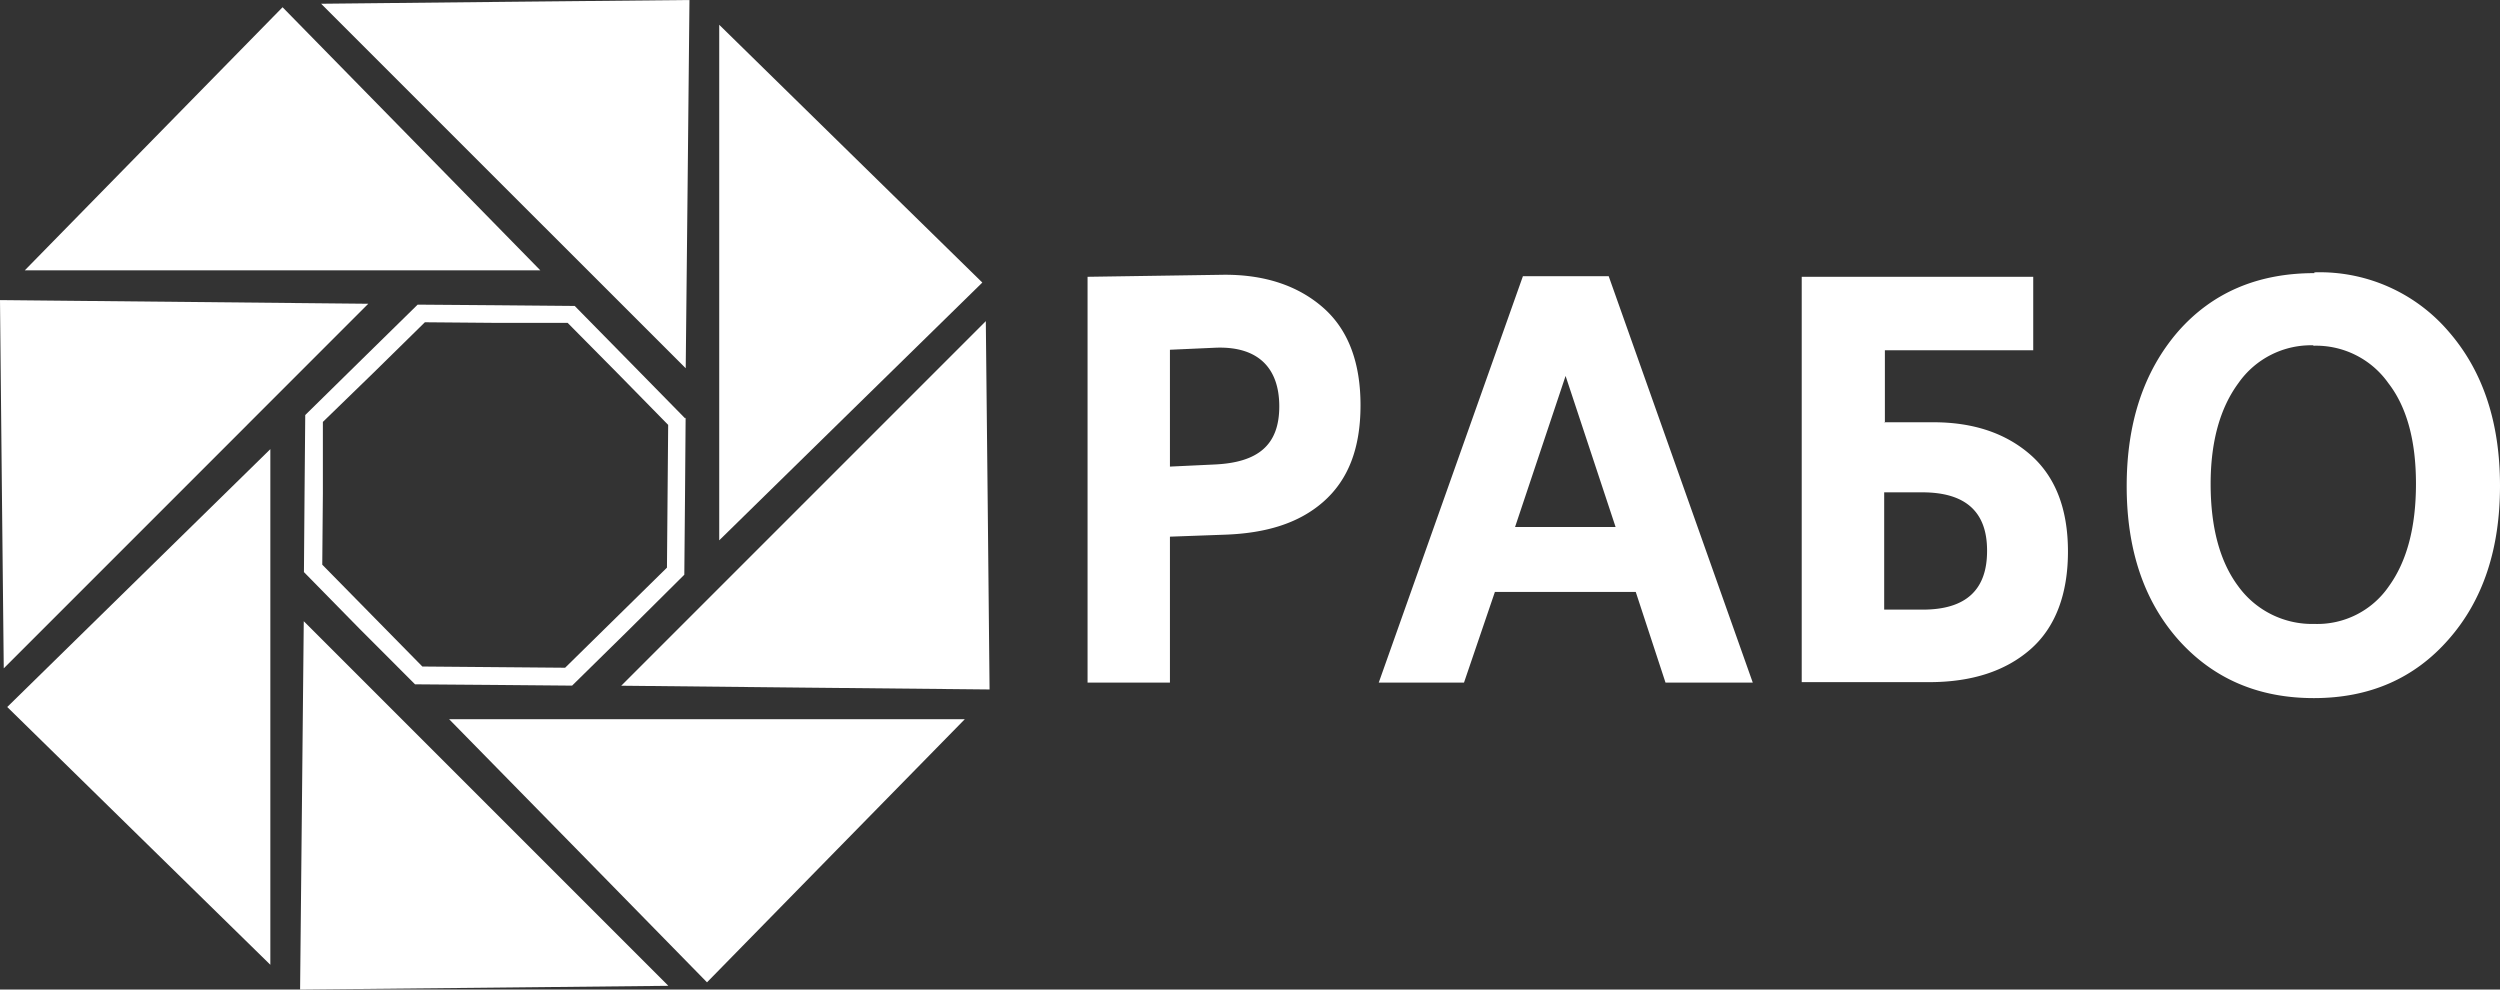
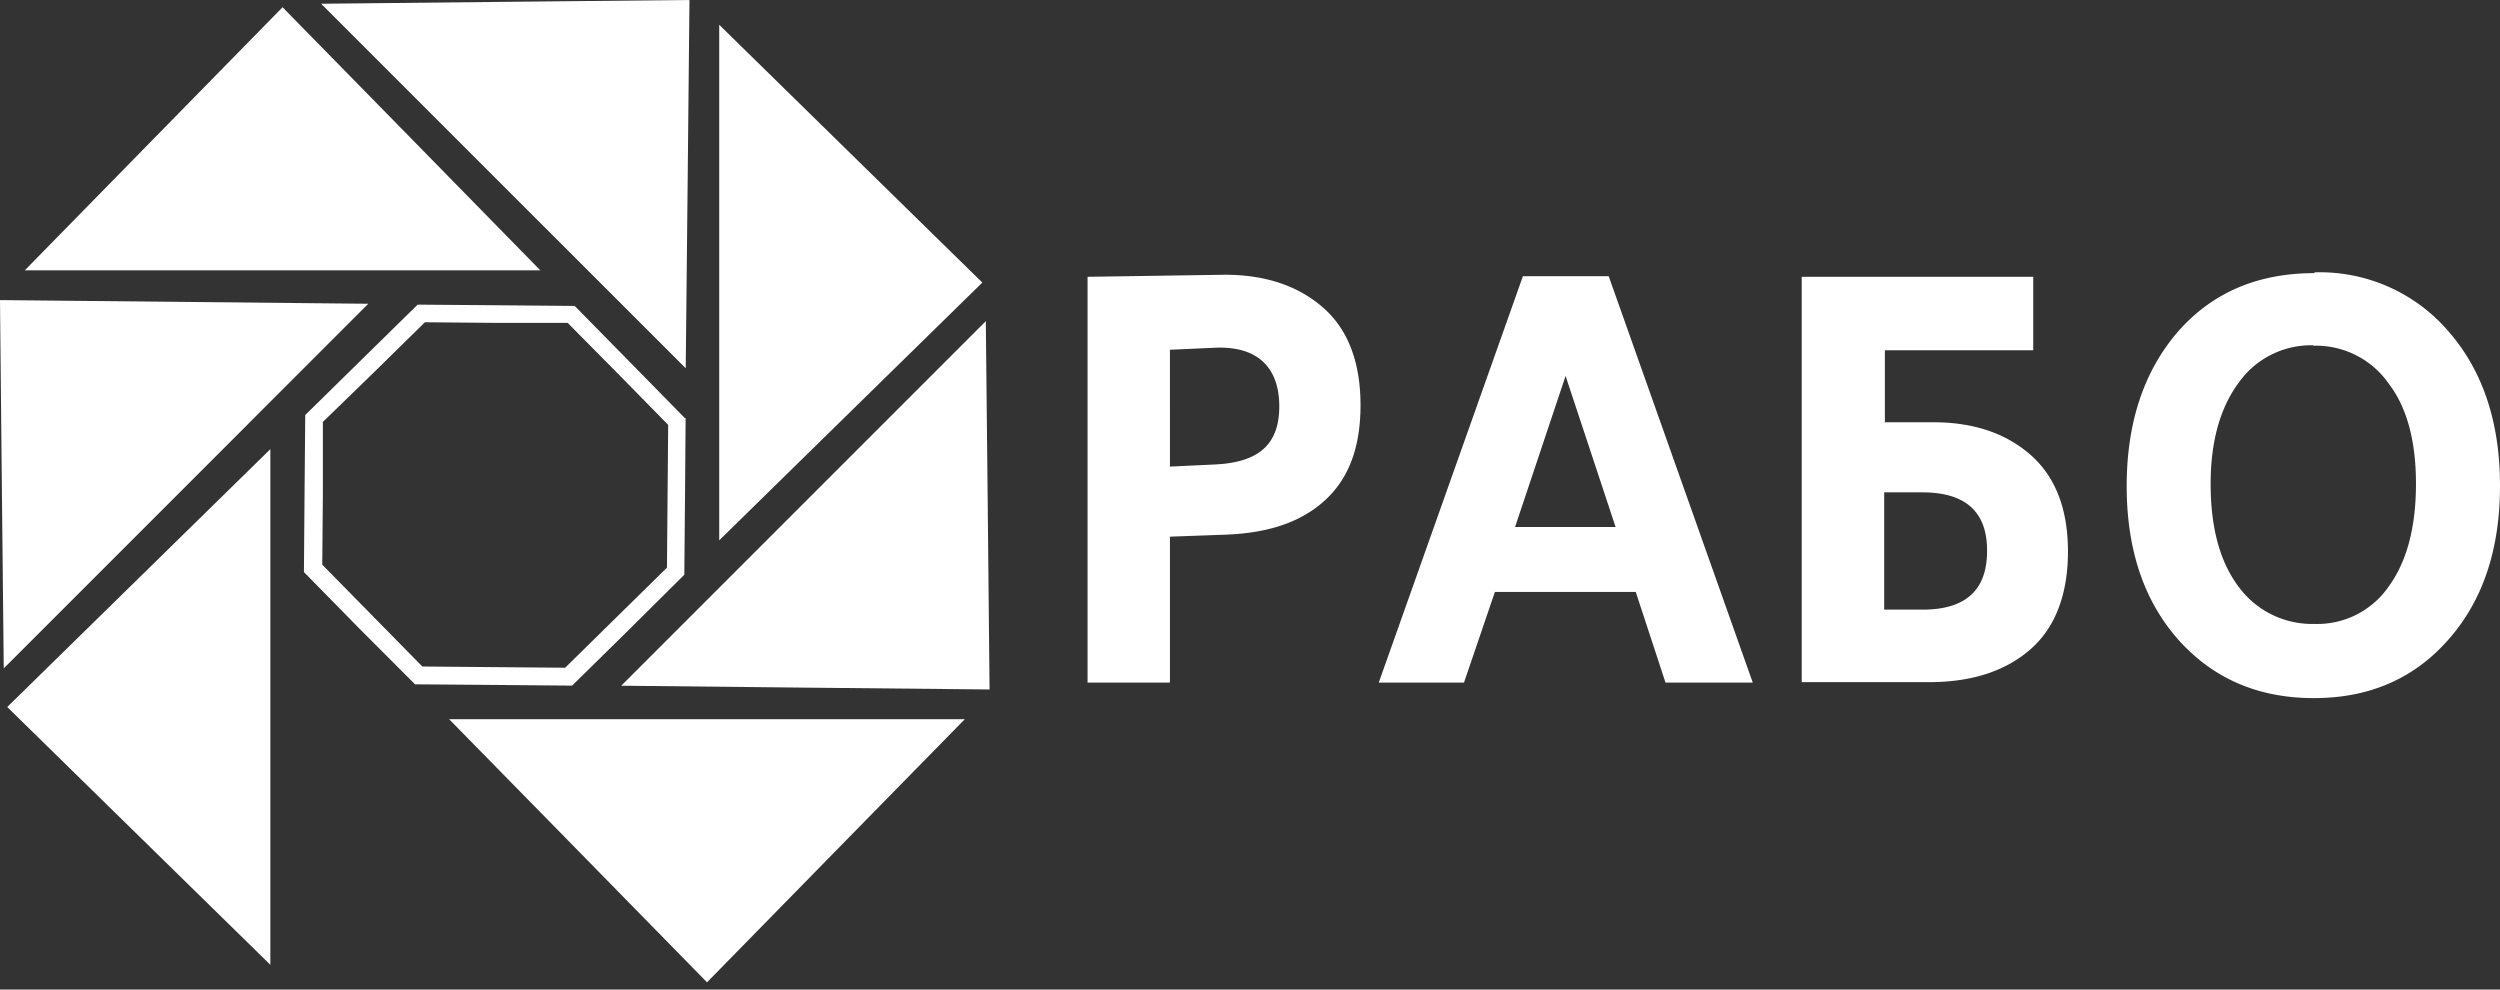
<svg xmlns="http://www.w3.org/2000/svg" viewBox="0 0 286.49 113.4">
  <rect x="0" y="0" width="286.49" height="113.4" fill="#333333" stroke="none" />
  <defs>
    <style>.cls-1{fill:#fff;fill-rule:evenodd;}</style>
  </defs>
  <g id="Слой_2" data-name="Слой 2">
    <g id="Слой_1-2" data-name="Слой 1">
      <path class="cls-1" d="M78.57,47.86l-.07,9-.08,9L72,72.24l-6.44,6.33-9-.08-9-.07L41.15,72l-6.32-6.44.07-9,.08-9,6.44-6.33,6.44-6.32,9,.07,9,.08,6.33,6.44,6.32,6.44Zm-2,.83-5.73-5.84L65.05,37,56.87,37l-8.18-.07-5.83,5.73L37,48.35,37,56.53l-.07,8.18,5.73,5.83,5.74,5.84,8.18.07,8.18.07,5.83-5.73,5.84-5.74.07-8.18Z" />
      <polygon class="cls-1" points="32.38 0.83 47.15 15.9 61.92 30.98 32.38 30.98 2.84 30.98 17.61 15.9 32.38 0.83" />
      <polygon class="cls-1" points="79.01 0 78.8 21.1 78.58 42.2 57.69 21.32 36.8 0.43 57.91 0.21 79.01 0" />
      <polygon class="cls-1" points="112.57 32.38 97.49 47.15 82.42 61.92 82.42 32.38 82.42 2.84 97.49 17.61 112.57 32.38" />
      <polygon class="cls-1" points="113.4 79.01 92.3 78.8 71.19 78.58 92.08 57.69 112.97 36.8 113.19 57.91 113.4 79.01" />
      <polygon class="cls-1" points="81.02 112.57 66.25 97.49 51.47 82.42 81.02 82.42 110.56 82.42 95.79 97.49 81.02 112.57" />
-       <polygon class="cls-1" points="34.39 113.4 34.6 92.3 34.81 71.19 55.7 92.08 76.59 112.97 55.49 113.19 34.39 113.4" />
      <polygon class="cls-1" points="0.83 81.02 15.9 66.25 30.98 51.47 30.98 81.02 30.98 110.56 15.9 95.79 0.83 81.02" />
      <polygon class="cls-1" points="0 34.39 21.1 34.6 42.2 34.81 21.32 55.7 0.43 76.59 0.21 55.49 0 34.39" />
      <path class="cls-1" d="M124.63,31.72,140,31.49c4.88-.08,8.75,1.25,11.61,3.75s4.3,6.24,4.3,11.2-1.42,8.57-4.27,11.07S145,61.1,140.44,61.27l-6.37.23V78.22h-9.44V31.72Zm9.44,8.36V53.47l5.09-.24c5-.22,7.44-2.22,7.44-6.66s-2.47-6.94-7.38-6.72l-5.15.23Zm50.28-8.43,16.51,46.57h-10l-3.41-10.39H171.31l-3.54,10.39H158l16.52-46.57Zm.79,28.74-5.73-17.31-5.79,17.31Zm30.78-12h5.64q6.88,0,11.15,3.75c2.84,2.51,4.27,6.19,4.27,11.07s-1.44,8.7-4.3,11.2-6.73,3.76-11.61,3.76h-14.6V31.72H233v8.42h-17v8.3Zm11.79,14.69q0-6.66-7.43-6.66h-4.36V69.86h4.42q7.38,0,7.37-6.73Zm37.51-31.87A19.42,19.42,0,0,1,280.61,38q5.88,6.76,5.88,17.67t-5.88,17.59Q274.72,80,265.16,80t-15.54-6.7q-5.91-6.69-5.91-17.59T249.59,38q5.88-6.7,15.63-6.7Zm-.12,8.36a10.15,10.15,0,0,0-8.57,4.31q-3.19,4.31-3.2,11.56,0,7.51,3.17,11.75a10.45,10.45,0,0,0,8.72,4.31,9.94,9.94,0,0,0,8.53-4.31q3.11-4.3,3.11-11.75T273.69,43.9A10.14,10.14,0,0,0,265.1,39.62Z" />
    </g>
  </g>
</svg>